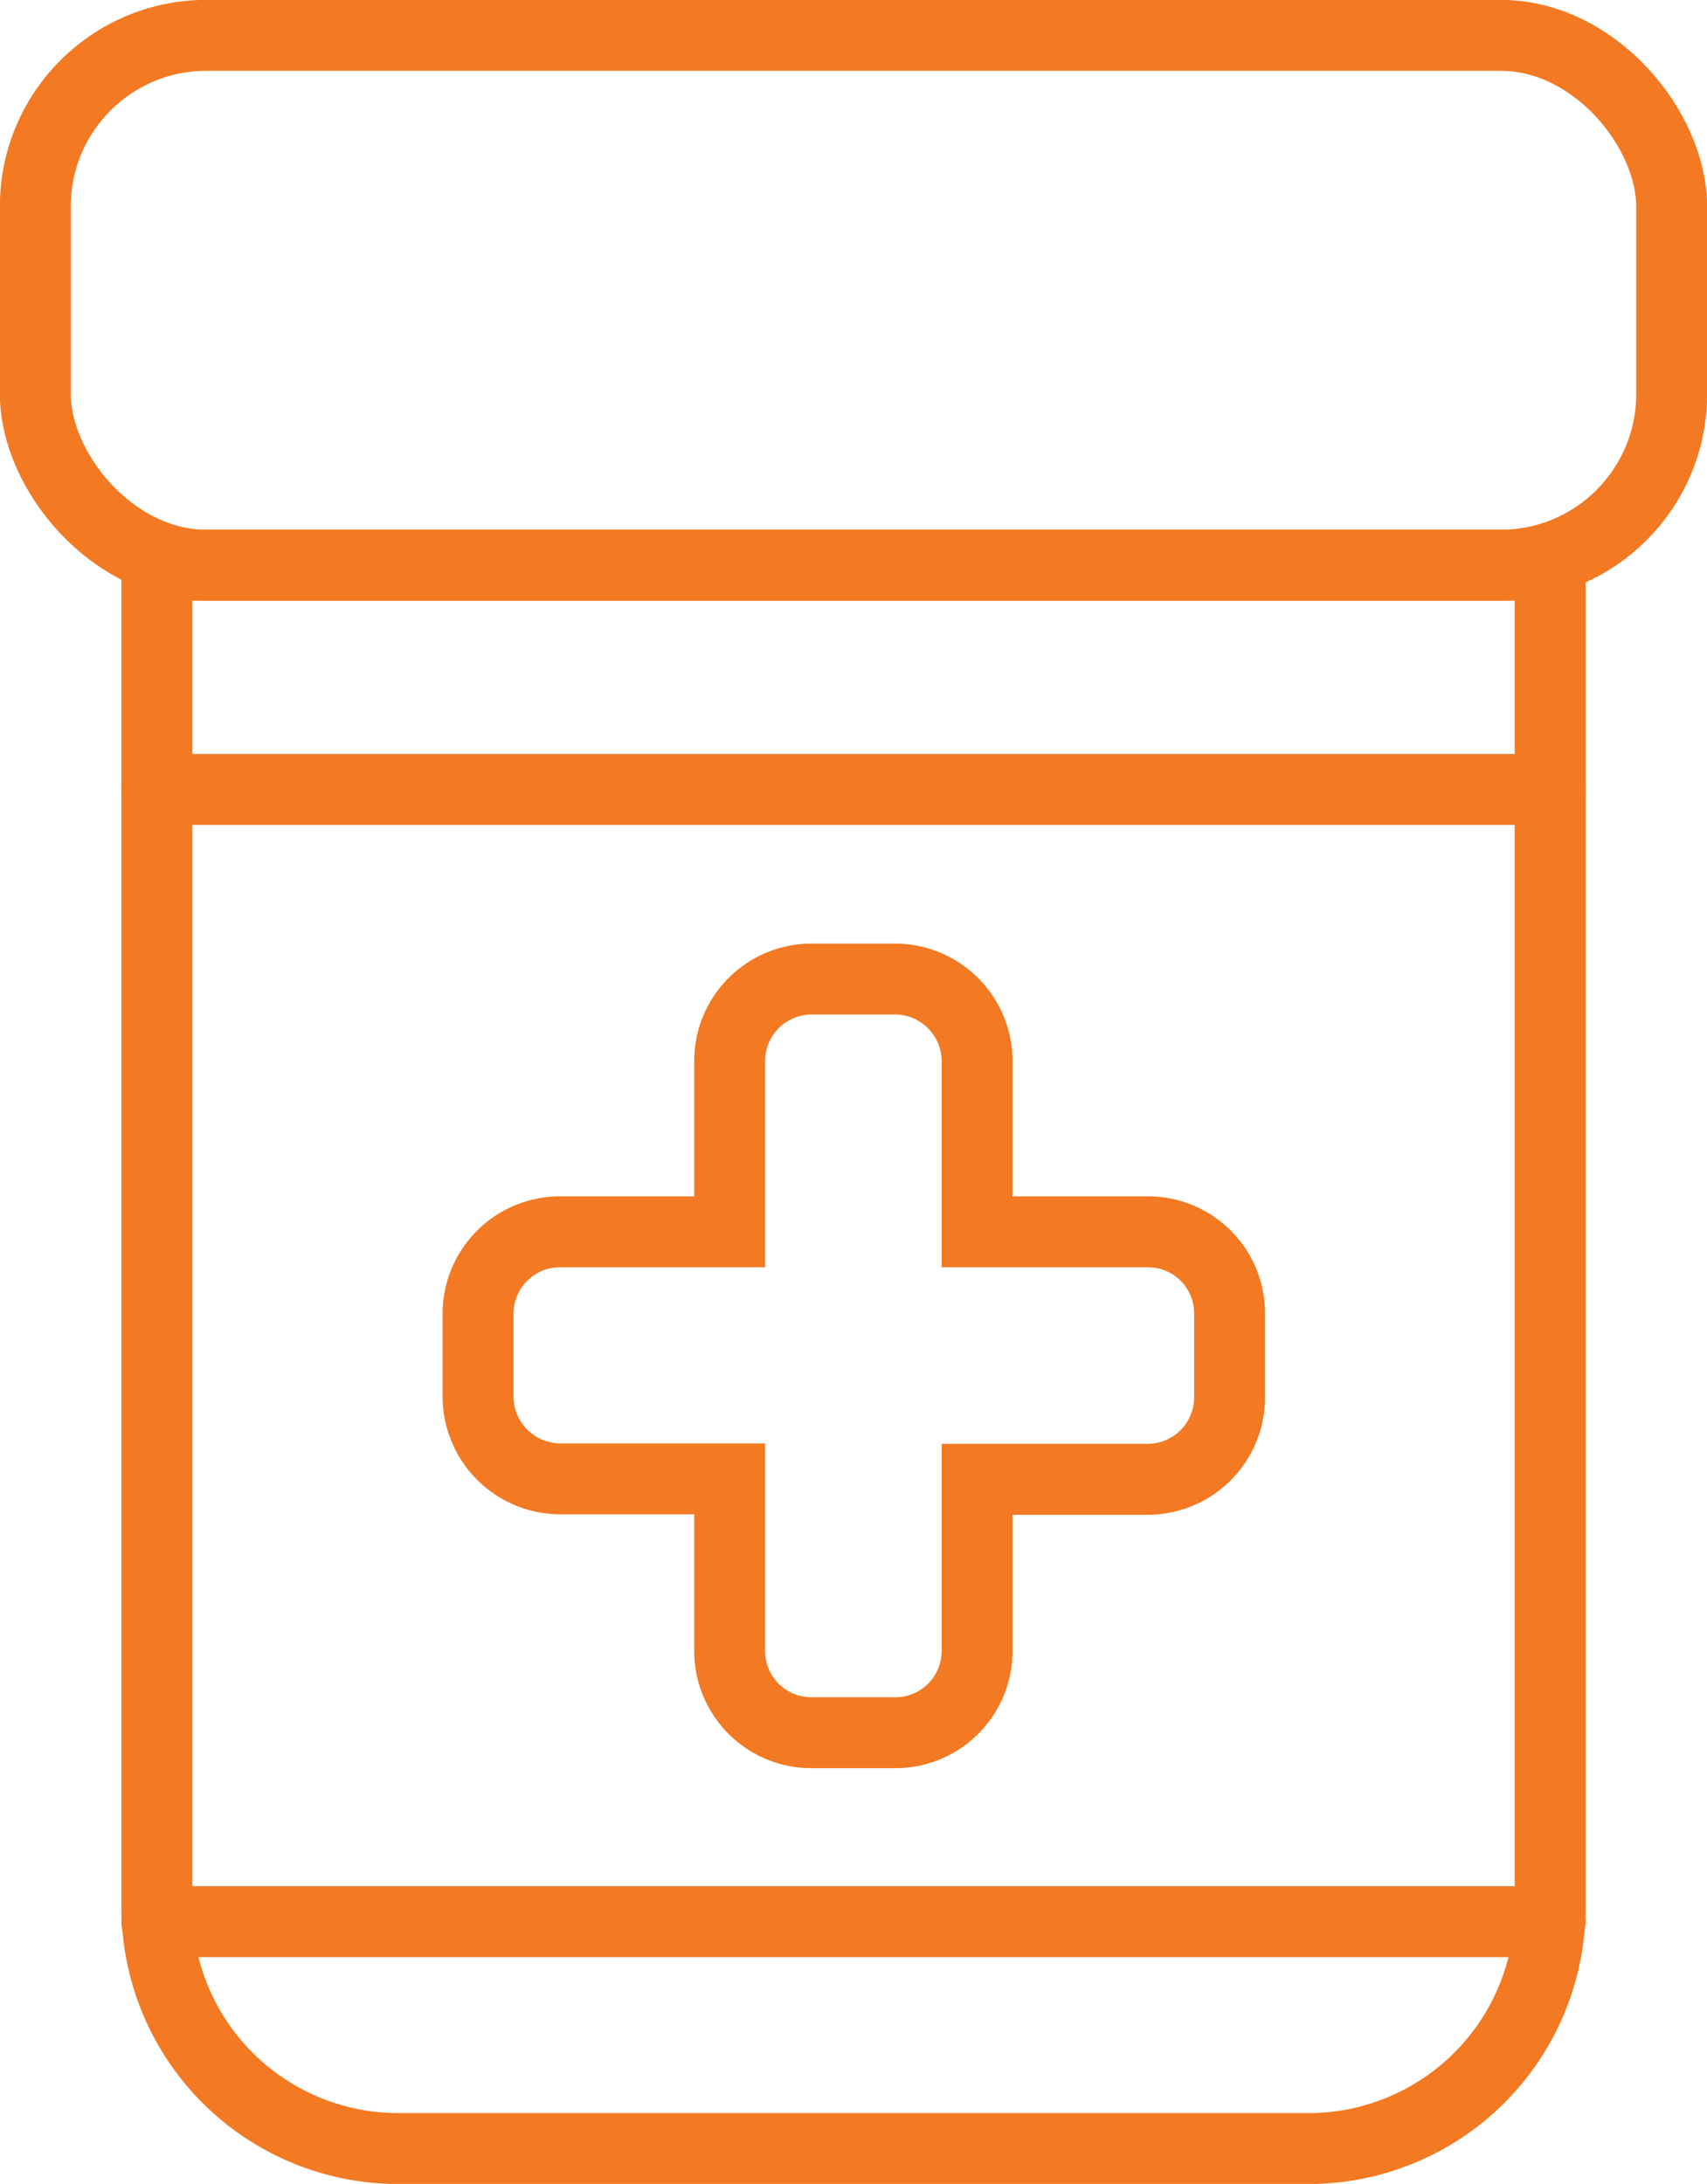
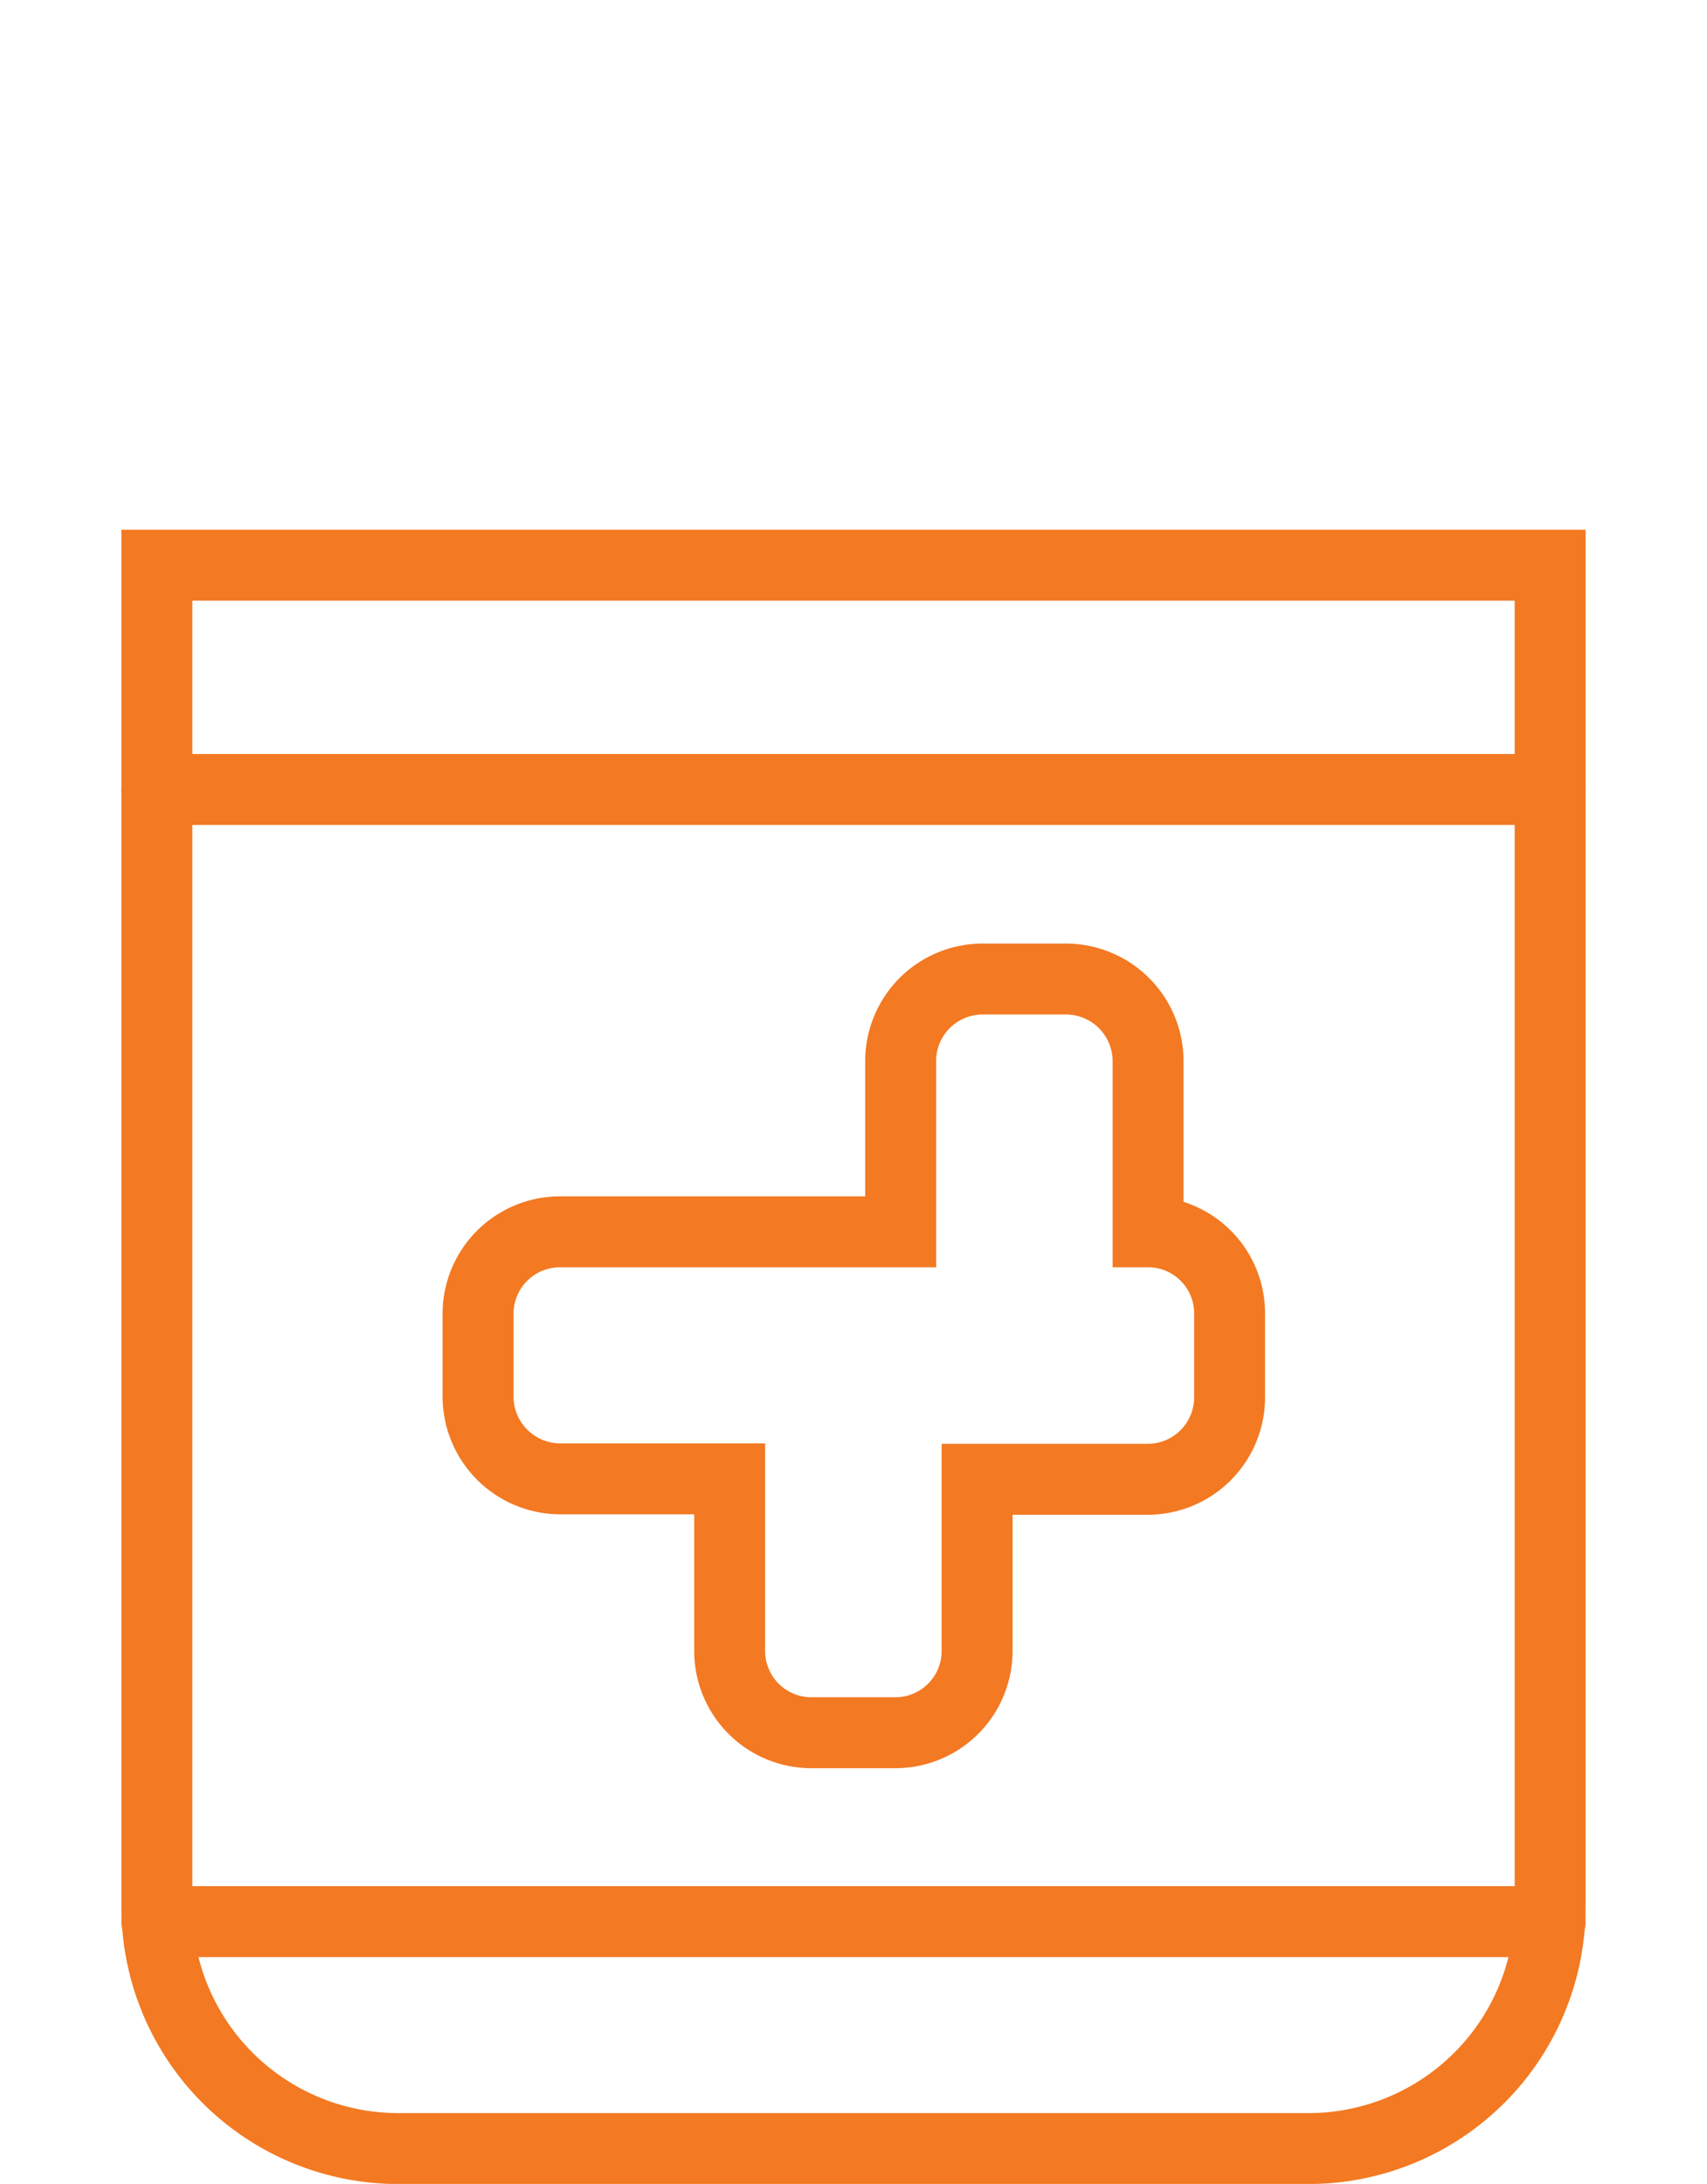
<svg xmlns="http://www.w3.org/2000/svg" id="Layer_1" data-name="Layer 1" viewBox="0 0 77.27 98.84">
  <defs>
    <style>.cls-1{fill:none;stroke:#f37922;stroke-linecap:round;stroke-miterlimit:10;stroke-width:3.21px;}</style>
  </defs>
  <g id="Layer_2" data-name="Layer 2">
    <g id="svg8">
-       <rect class="cls-1" x="1.6" y="1.6" width="74.07" height="23.98" rx="7.74" />
      <path class="cls-1" d="M19.69,26.16H82.76V86.89A10.94,10.94,0,0,1,71.83,97.82H30.62A10.93,10.93,0,0,1,19.69,86.89V26.16Z" transform="translate(-12.59 -0.58)" />
-       <path class="cls-1" d="M64.56,56.33H56.82V48.6a3.72,3.72,0,0,0-3.7-3.71h-3.8a3.71,3.71,0,0,0-3.7,3.71v7.73H37.89A3.71,3.71,0,0,0,34.23,60v3.8a3.73,3.73,0,0,0,3.7,3.71h7.69v7.73A3.7,3.7,0,0,0,49.32,79h3.8a3.7,3.7,0,0,0,3.7-3.69V67.53h7.74a3.71,3.71,0,0,0,3.69-3.71V60A3.69,3.69,0,0,0,64.56,56.33Z" transform="translate(-12.59 -0.58)" />
+       <path class="cls-1" d="M64.56,56.33V48.6a3.72,3.72,0,0,0-3.7-3.71h-3.8a3.71,3.71,0,0,0-3.7,3.71v7.73H37.89A3.71,3.71,0,0,0,34.23,60v3.8a3.73,3.73,0,0,0,3.7,3.71h7.69v7.73A3.7,3.7,0,0,0,49.32,79h3.8a3.7,3.7,0,0,0,3.7-3.69V67.53h7.74a3.71,3.71,0,0,0,3.69-3.71V60A3.69,3.69,0,0,0,64.56,56.33Z" transform="translate(-12.59 -0.58)" />
      <line class="cls-1" x1="7.1" y1="35.73" x2="70.17" y2="35.73" />
      <line class="cls-1" x1="7.1" y1="86.97" x2="70.17" y2="86.97" />
    </g>
  </g>
</svg>